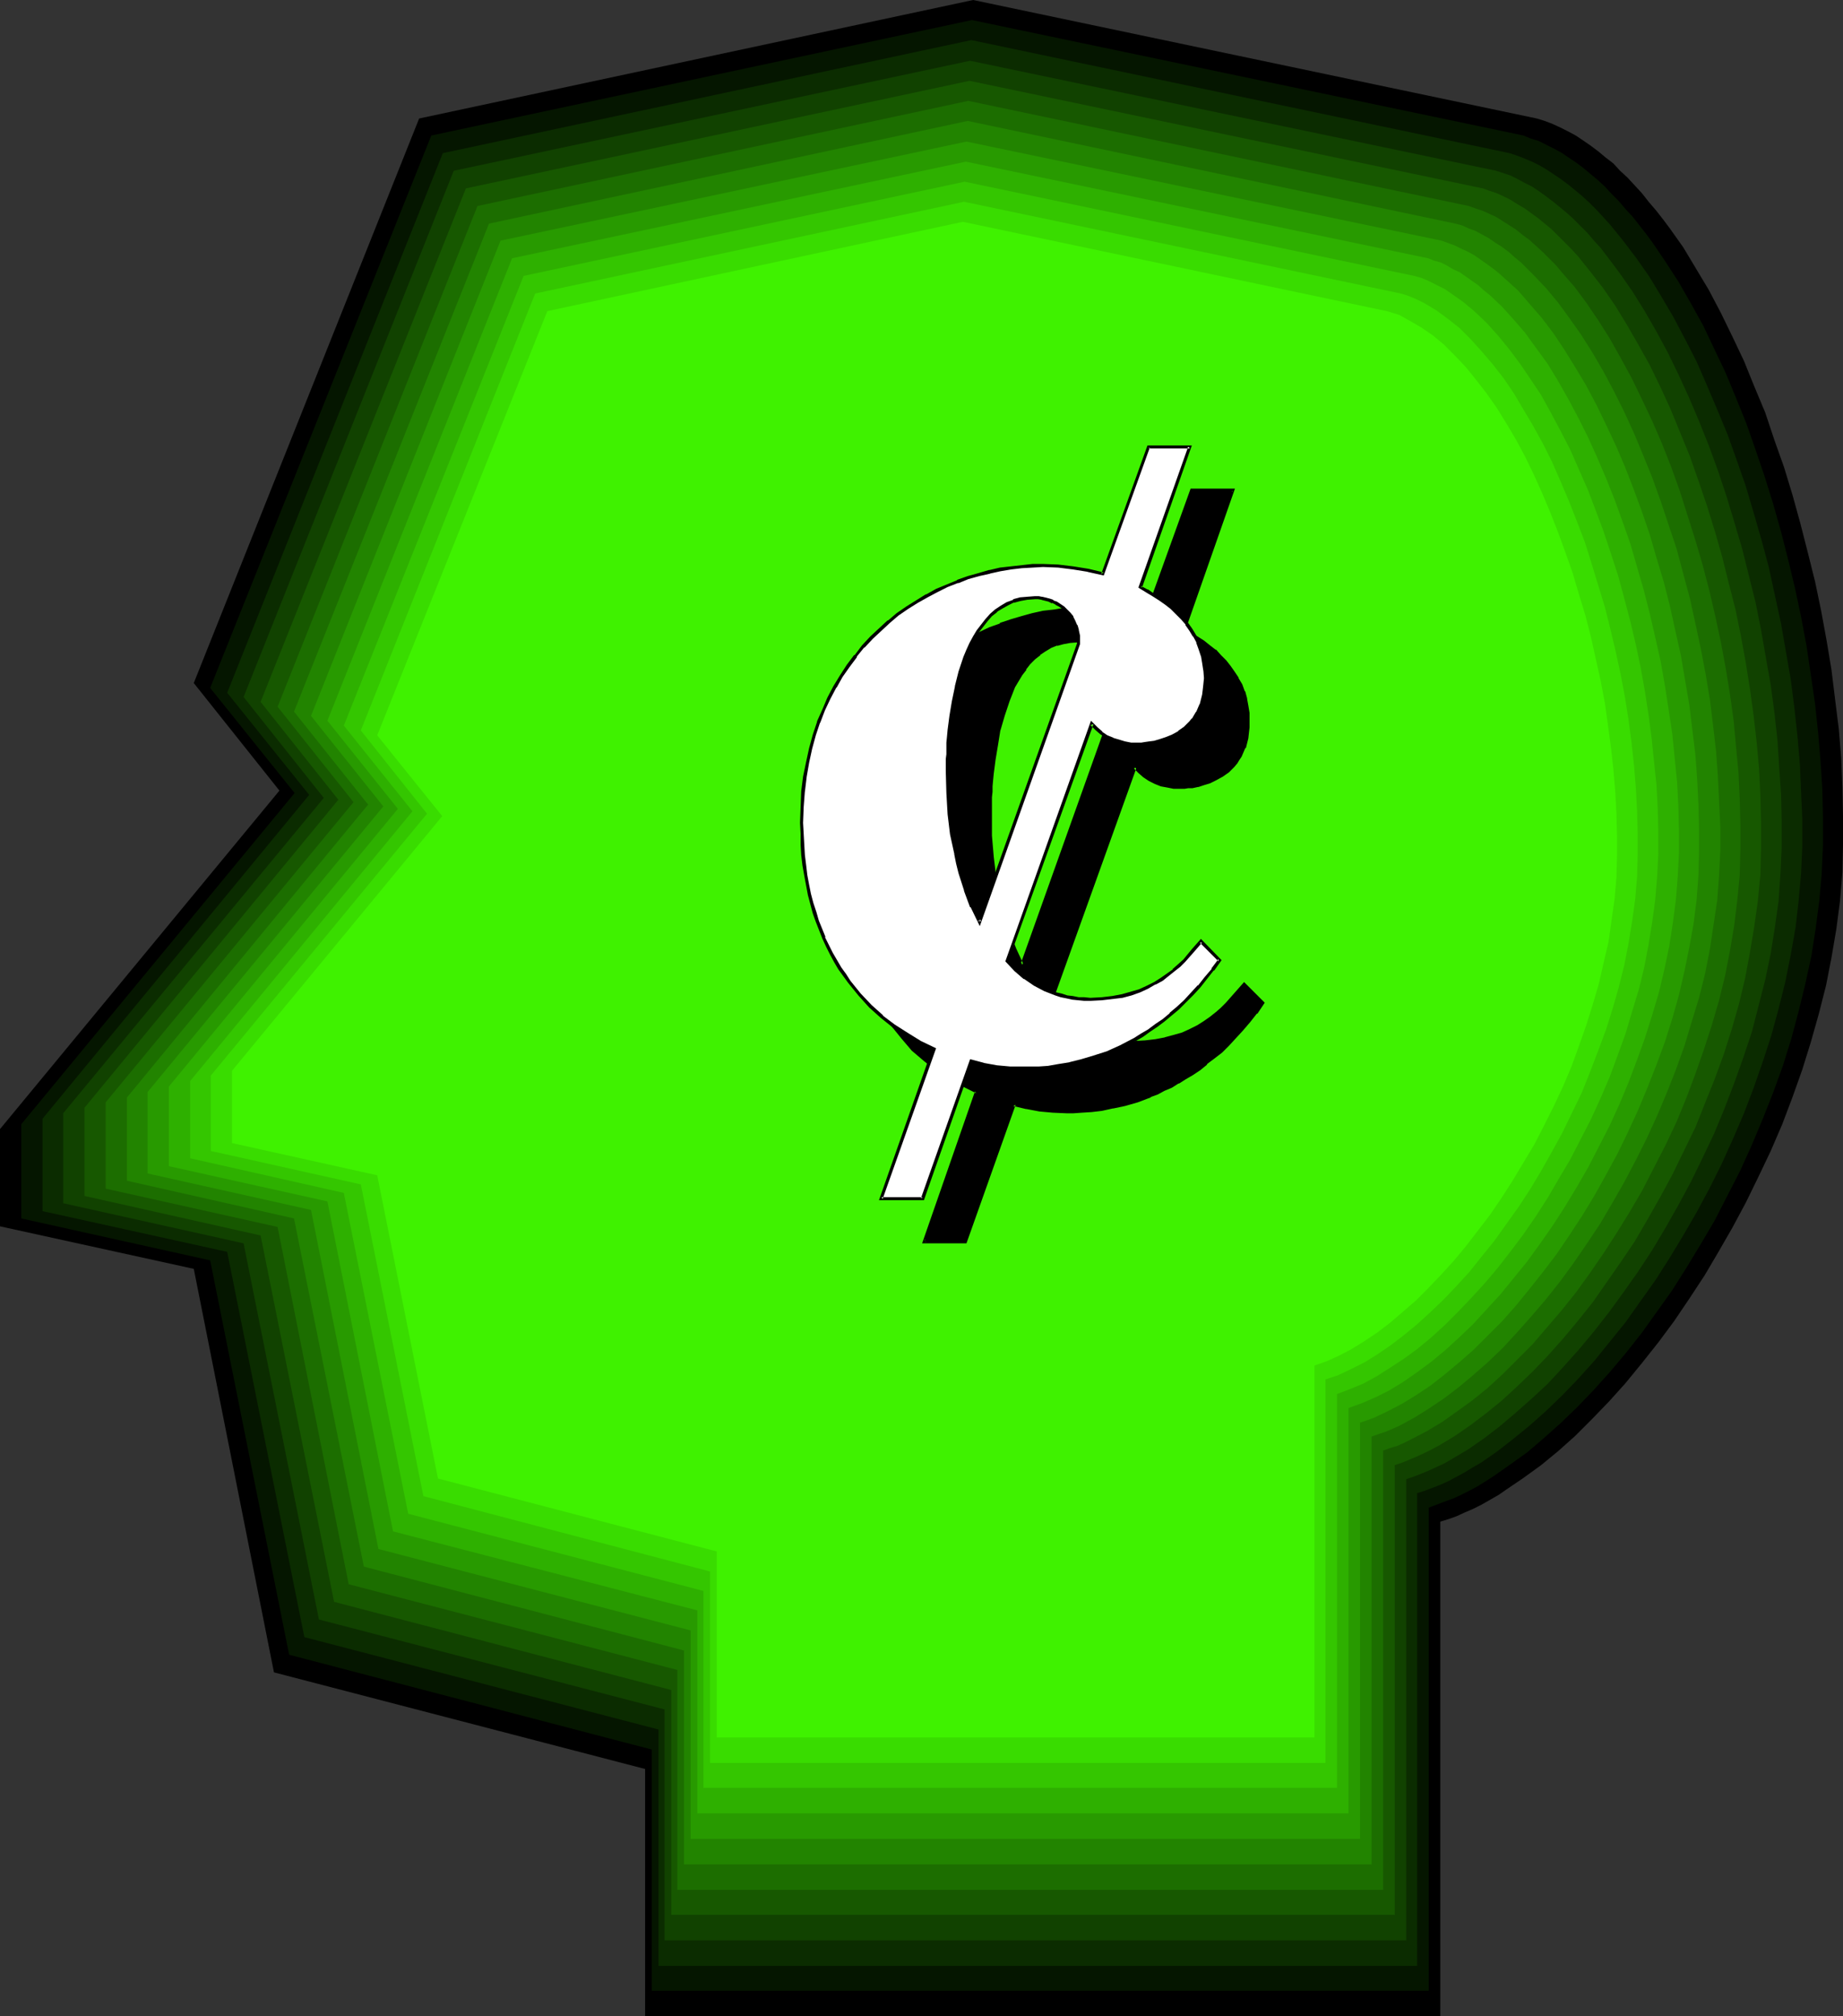
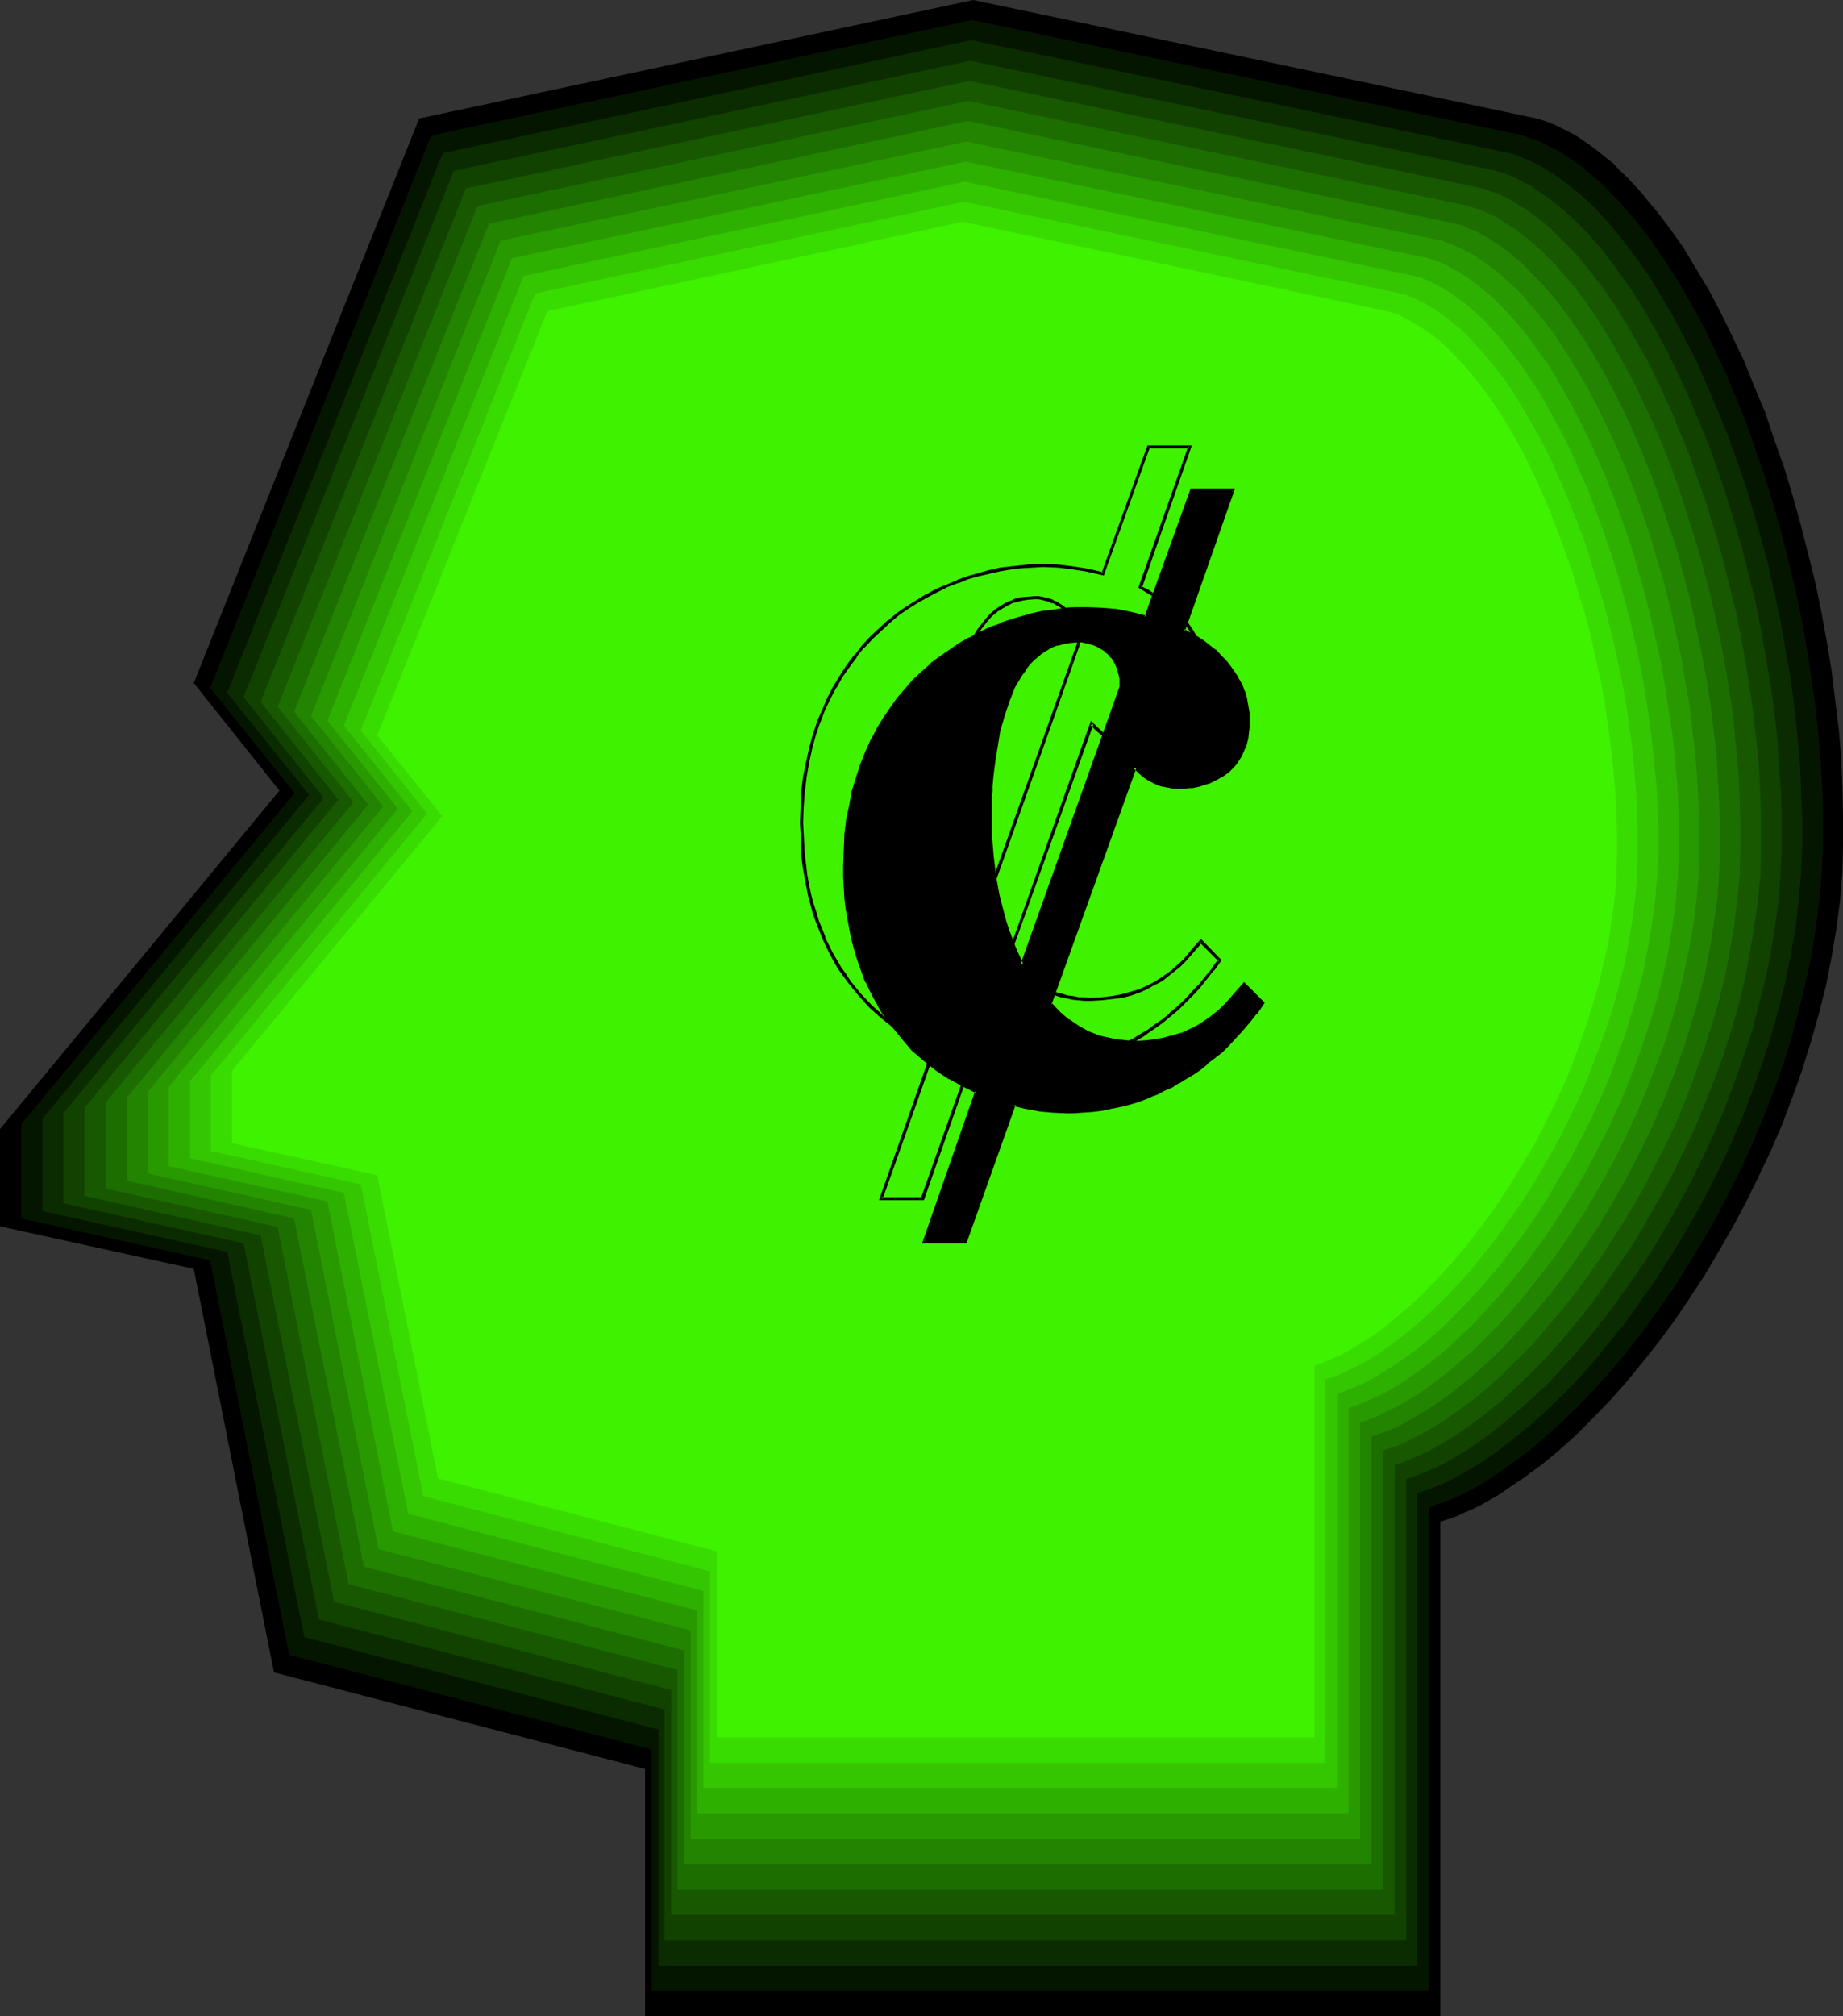
<svg xmlns="http://www.w3.org/2000/svg" xmlns:ns1="http://sodipodi.sourceforge.net/DTD/sodipodi-0.dtd" xmlns:ns2="http://www.inkscape.org/namespaces/inkscape" version="1.0" width="129.724mm" height="141.837mm" id="svg18" ns1:docname="Head - Cents.wmf">
  <rect width="100%" height="100%" fill="#333333" stroke="none" />
  <ns1:namedview id="namedview18" pagecolor="#ffffff" bordercolor="#000000" borderopacity="0.25" ns2:showpageshadow="2" ns2:pageopacity="0.0" ns2:pagecheckerboard="0" ns2:deskcolor="#d1d1d1" ns2:document-units="mm" />
  <defs id="defs1">
    <pattern id="WMFhbasepattern" patternUnits="userSpaceOnUse" width="6" height="6" x="0" y="0" />
  </defs>
  <path style="fill:#000000;fill-opacity:1;fill-rule:evenodd;stroke:none" d="M 383.153,404.561 V 536.076 H 171.619 V 470.319 L 72.882,444.63 51.55,337.35 0,326.04 V 300.19 L 74.336,210.197 51.55,181.6 111.504,31.505 258.883,0 l 149.965,31.505 2.101,0.646 2.101,0.808 2.101,0.969 1.939,0.969 2.101,1.131 1.939,1.293 2.101,1.454 1.939,1.454 1.939,1.616 2.101,1.616 1.778,1.939 1.939,1.777 1.939,2.1 1.939,2.1 1.778,2.262 1.939,2.262 1.778,2.262 1.939,2.585 3.555,5.009 3.394,5.655 3.394,5.655 3.232,6.14 3.07,6.301 3.07,6.463 2.747,6.786 2.909,6.947 2.424,7.27 2.586,7.27 2.262,7.432 2.101,7.594 1.939,7.594 1.939,7.755 1.616,7.755 1.454,7.917 1.293,7.755 0.97,7.917 0.97,7.755 0.646,7.755 0.323,7.755 0.162,7.755 v 7.594 l -0.162,7.432 -0.646,7.594 -0.97,7.432 -1.293,7.594 -1.454,7.432 -1.939,7.594 -2.101,7.432 -2.262,7.27 -2.586,7.27 -2.747,7.27 -3.07,7.109 -3.232,6.786 -3.394,6.947 -3.555,6.624 -3.717,6.463 -3.717,6.301 -4.04,6.14 -4.04,5.978 -4.202,5.655 -4.363,5.493 -4.363,5.332 -4.363,4.847 -4.525,4.685 -4.525,4.524 -4.525,4.039 -4.525,3.716 -4.686,3.393 -4.525,3.07 -2.101,1.454 -2.262,1.293 -2.262,1.293 -2.262,1.131 -2.262,0.969 -2.101,0.969 -2.262,0.808 z" id="path1" />
  <path style="fill:#051600;fill-opacity:1;fill-rule:evenodd;stroke:none" d="M 380.083,400.845 V 529.29 H 173.397 V 465.149 L 76.922,439.944 55.914,335.088 5.656,323.94 V 298.897 L 78.376,210.844 55.914,182.893 114.736,36.029 258.56,5.332 405.292,36.029 l 1.939,0.808 2.101,0.646 1.939,0.969 1.939,0.969 2.101,1.131 1.939,1.293 1.939,1.293 1.939,1.454 1.939,1.616 1.939,1.616 1.939,1.777 1.778,1.939 1.939,1.939 1.778,2.1 1.939,2.1 1.778,2.262 1.778,2.262 1.778,2.423 3.394,5.009 3.555,5.493 3.232,5.655 3.232,5.816 2.909,6.14 3.07,6.463 2.747,6.624 2.747,6.786 2.424,6.947 2.424,7.109 2.262,7.27 2.101,7.432 1.939,7.594 1.778,7.432 1.616,7.594 1.454,7.755 1.131,7.594 1.131,7.755 0.808,7.594 0.646,7.594 0.485,7.594 0.162,7.432 v 7.432 l -0.323,7.432 -0.646,7.27 -0.97,7.432 -1.131,7.27 -1.616,7.432 -1.778,7.27 -1.939,7.27 -2.262,7.27 -2.586,7.109 -2.747,6.947 -2.909,6.947 -3.07,6.786 -3.394,6.624 -3.394,6.624 -3.717,6.301 -3.717,6.14 -3.878,6.14 -4.04,5.655 -4.04,5.655 -4.202,5.332 -4.363,5.17 -4.363,4.847 -4.363,4.524 -4.363,4.201 -4.525,4.039 -4.363,3.716 -4.525,3.231 -4.363,3.07 -2.262,1.454 -2.101,1.293 -2.101,1.131 -2.262,1.131 -2.101,0.969 -2.262,0.808 -2.101,0.808 z" id="path2" />
  <path style="fill:#0b2c00;fill-opacity:1;fill-rule:evenodd;stroke:none" d="M 377.012,396.968 V 522.666 H 175.174 V 459.817 L 80.962,435.259 60.438,332.826 11.312,322.001 v -24.558 l 70.942,-86.115 -21.816,-27.143 57.368,-143.471 140.592,-30.051 143.177,30.051 1.939,0.646 2.101,0.808 1.939,0.808 1.939,0.969 1.939,1.131 1.939,1.293 1.939,1.293 1.939,1.454 1.778,1.454 1.939,1.616 1.939,1.777 1.778,1.777 1.778,1.939 1.778,1.939 3.555,4.362 3.555,4.685 3.394,4.847 3.232,5.332 3.232,5.493 3.07,5.816 3.07,5.978 2.747,6.301 2.747,6.463 2.747,6.624 2.424,6.786 2.424,6.947 2.101,7.109 2.101,7.27 1.939,7.27 1.616,7.432 1.616,7.432 1.293,7.432 1.293,7.432 0.97,7.594 0.808,7.432 0.646,7.432 0.323,7.432 0.323,7.27 v 7.27 l -0.323,7.109 -0.646,7.27 -0.808,7.109 -1.293,7.27 -1.454,7.27 -1.778,7.109 -1.939,7.109 -2.262,6.947 -2.424,6.947 -2.586,6.786 -2.909,6.786 -3.07,6.786 -3.232,6.463 -3.394,6.301 -3.555,6.14 -3.717,6.14 -3.717,5.816 -4.04,5.655 -3.878,5.493 -4.202,5.17 -4.04,5.009 -4.363,4.847 -4.202,4.362 -4.363,4.201 -4.363,3.878 -4.363,3.554 -4.363,3.393 -4.202,2.908 -2.262,1.293 -2.101,1.293 -2.101,1.131 -2.101,1.131 -2.101,0.969 -2.101,0.808 -2.101,0.808 z" id="path3" />
  <path style="fill:#114200;fill-opacity:1;fill-rule:evenodd;stroke:none" d="M 374.104,393.252 V 515.88 H 176.79 V 454.485 L 84.84,430.573 64.802,330.564 16.806,319.901 V 295.989 L 86.133,212.136 64.802,185.316 120.715,45.4 l 137.36,-29.243 139.945,29.243 1.939,0.646 1.939,0.646 1.939,0.969 1.778,0.969 1.939,0.969 1.939,1.293 1.778,1.293 1.939,1.454 1.778,1.454 1.939,1.616 1.778,1.616 1.778,1.777 1.778,1.777 1.778,2.1 1.778,1.939 1.616,2.1 3.394,4.524 3.394,4.847 3.232,5.17 3.07,5.332 3.07,5.655 2.909,5.978 2.747,5.978 2.747,6.463 2.586,6.463 2.424,6.624 2.262,6.786 2.101,6.947 2.101,7.109 1.778,7.109 1.778,7.109 1.454,7.27 1.293,7.432 1.293,7.27 0.97,7.27 0.808,7.27 0.485,7.432 0.485,7.109 0.162,7.109 v 7.109 l -0.323,6.947 -0.485,7.109 -0.97,6.947 -1.131,7.109 -1.454,6.947 -1.778,6.947 -1.778,6.947 -2.262,6.786 -2.424,6.786 -2.586,6.786 -2.747,6.624 -3.07,6.463 -3.07,6.301 -3.394,6.301 -3.394,5.978 -3.555,5.978 -3.717,5.655 -3.878,5.493 -3.878,5.332 -4.04,5.17 -4.04,4.847 -4.202,4.685 -4.04,4.362 -4.363,4.039 -4.202,3.716 -4.202,3.554 -4.202,3.231 -4.202,2.908 -4.363,2.585 -1.939,1.131 -2.101,0.969 -2.101,0.969 -1.939,0.808 -2.101,0.808 z" id="path4" />
  <path style="fill:#175800;fill-opacity:1;fill-rule:evenodd;stroke:none" d="M 371.033,389.536 V 509.095 H 178.568 V 449.315 L 88.88,425.888 69.326,328.464 22.462,317.962 V 294.535 L 90.011,212.621 69.326,186.609 123.947,50.085 257.913,21.488 l 136.552,28.597 1.778,0.646 1.939,0.646 1.778,0.808 1.939,0.969 1.778,1.131 1.939,1.131 1.778,1.293 1.778,1.293 1.778,1.454 1.778,1.454 1.778,1.777 1.778,1.777 1.778,1.777 1.778,1.939 3.232,4.039 3.394,4.362 3.232,4.685 3.07,5.009 3.07,5.332 3.07,5.493 2.747,5.655 2.747,5.978 2.586,6.301 2.586,6.301 2.262,6.463 2.262,6.624 2.101,6.786 1.939,6.786 1.778,7.109 1.778,6.947 1.454,7.109 1.293,7.109 1.131,7.109 0.97,7.109 0.808,7.109 0.646,7.109 0.323,7.109 0.162,6.947 v 6.947 l -0.162,6.786 -0.646,6.786 -0.97,6.947 -1.131,6.786 -1.293,6.947 -1.616,6.786 -1.939,6.786 -2.101,6.624 -2.424,6.624 -2.586,6.463 -2.586,6.463 -3.07,6.301 -3.07,6.301 -3.232,5.978 -3.394,5.978 -3.394,5.816 -3.717,5.493 -3.717,5.332 -3.717,5.332 -3.878,4.847 -4.04,4.847 -4.04,4.524 -4.04,4.201 -4.202,4.039 -4.04,3.716 -4.202,3.393 -4.04,3.07 -4.202,2.908 -4.04,2.423 -2.101,1.131 -1.939,0.969 -2.101,0.969 -1.939,0.808 -1.939,0.808 z" id="path5" />
  <path style="fill:#1c6e00;fill-opacity:1;fill-rule:evenodd;stroke:none" d="M 367.963,385.658 V 502.47 H 180.184 v -58.487 L 92.758,421.203 73.851,326.202 28.118,316.023 V 293.081 L 94.051,213.267 73.851,187.901 127.017,54.771 257.59,26.82 l 133.158,27.951 1.778,0.646 1.939,0.646 1.778,0.808 1.778,0.808 1.778,1.131 1.778,1.131 1.778,1.131 1.778,1.454 1.778,1.293 1.778,1.616 1.778,1.616 1.616,1.616 1.778,1.777 1.616,1.939 3.394,3.878 3.232,4.362 3.07,4.524 3.07,4.847 2.909,5.17 2.909,5.332 2.747,5.655 2.747,5.816 2.586,5.978 2.424,6.14 2.262,6.301 2.101,6.624 2.101,6.624 1.939,6.624 1.778,6.786 1.616,6.947 1.454,6.786 1.293,6.947 1.131,6.947 0.97,6.947 0.646,7.109 0.646,6.786 0.323,6.947 0.162,6.786 v 6.624 l -0.162,6.786 -0.646,6.624 -0.808,6.624 -1.131,6.786 -1.293,6.624 -1.616,6.624 -1.939,6.624 -2.101,6.463 -2.262,6.463 -2.424,6.463 -2.586,6.301 -2.909,6.14 -3.07,5.978 -3.07,5.978 -3.394,5.816 -3.394,5.493 -3.555,5.493 -3.555,5.17 -3.717,5.17 -3.878,4.847 -3.878,4.524 -3.878,4.524 -4.04,4.039 -3.878,3.878 -4.04,3.716 -4.202,3.393 -4.04,2.908 -3.878,2.747 -4.04,2.423 -4.04,2.1 -1.939,0.969 -1.778,0.808 -2.101,0.646 z" id="path6" />
  <path style="fill:#228400;fill-opacity:1;fill-rule:evenodd;stroke:none" d="m 364.892,381.942 v 113.742 h -182.931 V 438.813 L 96.798,416.517 78.214,323.94 33.774,313.923 V 291.788 L 97.929,213.913 78.214,189.194 130.088,59.456 257.429,32.152 l 129.765,27.305 1.778,0.485 1.778,0.808 1.778,0.646 1.778,0.969 1.778,0.969 1.616,1.131 1.778,1.131 1.778,1.293 1.616,1.454 1.778,1.454 1.616,1.616 1.616,1.616 3.394,3.554 3.232,3.878 3.07,4.201 3.07,4.362 3.07,4.847 2.909,5.009 2.747,5.17 2.747,5.493 2.586,5.655 2.424,5.816 2.424,5.978 2.262,6.301 2.101,6.301 2.101,6.301 1.778,6.624 1.778,6.624 1.454,6.624 1.454,6.786 1.293,6.786 1.131,6.786 0.808,6.624 0.808,6.947 0.485,6.624 0.323,6.786 0.323,6.624 v 6.463 l -0.323,6.463 -0.485,6.624 -0.97,6.463 -0.97,6.463 -1.293,6.624 -1.616,6.463 -1.939,6.301 -1.939,6.463 -2.262,6.301 -2.424,6.14 -2.586,6.14 -2.747,5.978 -2.909,5.816 -3.07,5.816 -3.232,5.655 -3.232,5.493 -3.555,5.332 -3.555,5.17 -3.555,4.847 -3.717,4.685 -3.878,4.524 -3.878,4.362 -3.717,4.039 -3.878,3.716 -4.04,3.554 -3.878,3.231 -4.04,3.07 -3.878,2.585 -3.878,2.423 -3.878,2.1 -1.778,0.808 -1.939,0.808 -1.939,0.646 z" id="path7" />
  <path style="fill:#289a00;fill-opacity:1;fill-rule:evenodd;stroke:none" d="m 361.822,378.226 v 110.673 h -178.083 V 433.482 L 100.677,411.832 82.739,321.678 39.269,311.984 V 290.334 L 101.969,214.398 82.739,190.325 133.158,63.98 257.105,37.645 l 126.371,26.335 1.778,0.646 1.778,0.646 1.616,0.808 1.778,0.808 1.778,0.969 1.616,1.131 1.616,1.131 1.778,1.293 1.616,1.293 1.616,1.454 3.394,3.07 3.07,3.554 3.232,3.716 3.07,4.039 2.909,4.362 2.909,4.685 2.909,4.847 2.747,5.17 2.586,5.332 2.586,5.493 2.424,5.655 2.262,5.816 2.262,6.14 2.101,6.139 1.778,6.14 1.939,6.463 1.616,6.301 1.454,6.624 1.454,6.463 1.131,6.624 1.131,6.624 0.808,6.624 0.808,6.624 0.485,6.624 0.323,6.463 0.162,6.463 v 6.301 l -0.162,6.301 -0.485,6.463 -0.808,6.301 -1.131,6.301 -1.293,6.301 -1.454,6.301 -1.778,6.301 -1.939,6.14 -2.262,6.139 -2.424,6.14 -2.424,5.816 -2.747,5.978 -2.747,5.655 -3.07,5.655 -3.07,5.493 -3.232,5.332 -3.394,5.17 -3.394,5.009 -3.555,4.685 -3.717,4.685 -3.555,4.362 -3.717,4.201 -3.878,3.878 -3.717,3.716 -3.878,3.393 -3.878,3.231 -3.717,2.908 -3.878,2.585 -3.717,2.262 -3.717,1.939 -3.717,1.777 -1.778,0.646 z" id="path8" />
-   <path style="fill:#2eb000;fill-opacity:1;fill-rule:evenodd;stroke:none" d="M 358.752,374.348 V 482.113 h -173.235 V 428.15 L 104.555,407.146 87.102,319.416 44.925,310.045 V 288.88 L 105.848,215.044 87.102,191.617 136.229,68.666 256.944,42.977 l 122.977,25.689 1.616,0.646 1.778,0.485 1.616,0.808 1.616,0.969 1.778,0.808 1.616,1.131 1.616,1.131 1.616,1.131 1.616,1.454 1.616,1.293 3.232,3.07 3.07,3.393 3.07,3.554 2.909,4.039 3.07,4.201 2.747,4.524 2.747,4.847 2.586,4.847 2.586,5.17 2.424,5.332 2.424,5.655 2.262,5.655 2.101,5.816 2.101,5.978 1.778,6.14 1.778,6.14 1.616,6.301 1.454,6.301 1.454,6.463 1.131,6.463 0.97,6.301 0.97,6.463 0.646,6.463 0.646,6.463 0.323,6.301 0.162,6.301 v 6.14 l -0.323,6.14 -0.485,6.14 -0.808,6.14 -0.97,6.301 -1.293,6.14 -1.454,6.14 -1.778,5.978 -1.939,6.14 -2.101,5.816 -2.262,5.978 -2.424,5.816 -2.586,5.655 -2.909,5.655 -2.747,5.332 -3.07,5.332 -3.232,5.332 -3.232,5.009 -3.394,4.847 -3.394,4.685 -3.555,4.362 -3.555,4.362 -3.717,4.039 -3.555,3.878 -3.717,3.554 -3.717,3.393 -3.717,3.07 -3.717,2.747 -3.717,2.585 -3.717,2.262 -3.555,1.777 -3.717,1.616 z" id="path9" />
+   <path style="fill:#2eb000;fill-opacity:1;fill-rule:evenodd;stroke:none" d="M 358.752,374.348 V 482.113 h -173.235 V 428.15 L 104.555,407.146 87.102,319.416 44.925,310.045 V 288.88 L 105.848,215.044 87.102,191.617 136.229,68.666 256.944,42.977 l 122.977,25.689 1.616,0.646 1.778,0.485 1.616,0.808 1.616,0.969 1.778,0.808 1.616,1.131 1.616,1.131 1.616,1.131 1.616,1.454 1.616,1.293 3.232,3.07 3.07,3.393 3.07,3.554 2.909,4.039 3.07,4.201 2.747,4.524 2.747,4.847 2.586,4.847 2.586,5.17 2.424,5.332 2.424,5.655 2.262,5.655 2.101,5.816 2.101,5.978 1.778,6.14 1.778,6.14 1.616,6.301 1.454,6.301 1.454,6.463 1.131,6.463 0.97,6.301 0.97,6.463 0.646,6.463 0.646,6.463 0.323,6.301 0.162,6.301 v 6.14 l -0.323,6.14 -0.485,6.14 -0.808,6.14 -0.97,6.301 -1.293,6.14 -1.454,6.14 -1.778,5.978 -1.939,6.14 -2.101,5.816 -2.262,5.978 -2.424,5.816 -2.586,5.655 -2.909,5.655 -2.747,5.332 -3.07,5.332 -3.232,5.332 -3.232,5.009 -3.394,4.847 -3.394,4.685 -3.555,4.362 -3.555,4.362 -3.717,4.039 -3.555,3.878 -3.717,3.554 -3.717,3.393 -3.717,3.07 -3.717,2.747 -3.717,2.585 -3.717,2.262 -3.555,1.777 -3.717,1.616 " id="path9" />
  <path style="fill:#34c600;fill-opacity:1;fill-rule:evenodd;stroke:none" d="M 355.681,370.632 V 475.327 H 187.133 V 422.98 L 108.595,402.461 91.465,317.154 50.581,307.945 V 287.426 L 109.726,215.691 91.465,192.91 139.299,73.351 256.621,48.308 l 119.584,25.043 1.778,0.485 1.616,0.646 1.616,0.808 1.616,0.808 1.616,0.808 1.616,1.131 1.616,1.131 1.616,1.131 3.07,2.585 3.07,2.908 3.07,3.393 2.909,3.554 2.909,3.878 2.747,4.039 2.909,4.362 2.586,4.685 2.586,4.847 2.586,5.009 2.262,5.17 2.424,5.493 2.101,5.493 2.101,5.655 1.939,5.816 1.939,5.978 1.616,5.978 1.616,6.14 1.454,6.139 1.293,6.14 1.131,6.301 0.97,6.301 0.808,6.14 0.646,6.301 0.646,6.14 0.323,6.139 0.162,6.14 v 5.978 l -0.323,6.139 -0.485,5.978 -0.808,5.978 -0.97,5.978 -1.131,5.978 -1.454,5.978 -1.778,5.816 -1.778,5.978 -2.101,5.816 -2.101,5.655 -2.424,5.655 -2.586,5.655 -2.747,5.332 -2.747,5.332 -3.07,5.17 -2.909,5.009 -3.232,5.009 -3.232,4.685 -3.394,4.524 -3.394,4.362 -3.555,4.201 -3.555,3.878 -3.555,3.716 -3.555,3.554 -3.555,3.231 -3.717,3.07 -3.555,2.585 -3.717,2.423 -3.555,2.262 -3.555,1.939 -3.555,1.454 z" id="path10" />
  <path style="fill:#39dc00;fill-opacity:1;fill-rule:evenodd;stroke:none" d="M 352.611,366.755 V 468.703 H 188.91 V 417.81 L 112.635,397.776 95.99,314.892 56.075,306.006 V 285.972 L 113.605,216.337 95.99,194.202 142.369,78.036 256.459,53.64 l 116.19,24.396 1.616,0.485 1.616,0.646 1.454,0.646 1.616,0.808 1.616,0.969 1.616,0.969 3.07,2.262 3.07,2.423 2.909,2.908 2.909,3.231 2.909,3.393 2.909,3.716 2.747,4.039 2.586,4.362 2.586,4.362 2.586,4.685 2.424,4.847 2.262,5.17 2.262,5.332 2.101,5.332 2.101,5.493 1.778,5.655 1.778,5.816 1.778,5.816 1.454,5.816 1.454,6.14 1.293,5.978 1.131,5.978 0.97,6.14 0.808,6.14 0.646,5.978 0.485,5.978 0.323,6.139 0.162,5.816 v 5.816 l -0.162,5.816 -0.485,5.816 -0.808,5.816 -0.97,5.978 -1.131,5.816 -1.454,5.816 -1.616,5.655 -1.778,5.655 -2.101,5.655 -2.101,5.493 -2.262,5.655 -2.586,5.332 -2.586,5.332 -2.747,5.009 -2.909,5.17 -2.909,4.847 -3.07,4.685 -3.232,4.524 -3.232,4.524 -3.394,4.201 -3.232,4.039 -3.555,3.878 -3.394,3.554 -3.555,3.393 -3.555,3.231 -3.555,2.908 -3.394,2.585 -3.555,2.423 -3.394,2.1 -3.555,1.777 -3.394,1.616 z" id="path11" />
  <path style="fill:#3ff200;fill-opacity:1;fill-rule:evenodd;stroke:none" d="m 349.702,363.039 v 98.878 H 190.688 v -49.439 l -74.174,-19.388 -16.16,-80.621 -38.622,-8.563 v -19.226 l 55.914,-67.696 -17.291,-21.488 45.248,-112.773 110.534,-23.75 112.797,23.75 1.616,0.485 1.616,0.485 1.454,0.808 1.454,0.808 3.07,1.777 3.07,2.1 2.909,2.423 2.909,2.908 2.909,3.07 2.747,3.393 2.747,3.554 2.747,3.878 2.586,4.201 2.586,4.362 2.424,4.524 2.262,4.685 2.262,5.009 2.101,5.009 2.101,5.332 1.939,5.332 1.939,5.493 1.616,5.493 1.778,5.816 1.454,5.655 1.293,5.816 1.293,5.816 1.131,5.978 0.808,5.816 0.808,5.978 0.646,5.816 0.485,5.816 0.323,5.816 0.162,5.816 v 5.655 l -0.162,5.655 -0.485,5.655 -0.808,5.655 -0.808,5.816 -1.293,5.493 -1.293,5.655 -1.616,5.493 -1.778,5.655 -1.939,5.493 -1.939,5.332 -2.262,5.332 -2.424,5.17 -2.586,5.17 -2.586,5.009 -2.909,4.847 -2.909,4.847 -2.909,4.524 -3.07,4.524 -3.232,4.201 -3.232,4.201 -3.232,3.878 -3.394,3.716 -3.394,3.554 -3.232,3.231 -3.555,3.07 -3.394,2.908 -3.394,2.585 -3.394,2.262 -3.394,2.1 -3.394,1.777 -3.232,1.454 z" id="path12" />
  <path style="fill:#000000;fill-opacity:1;fill-rule:evenodd;stroke:none" d="m 298.313,182.731 v -0.808 l -0.162,-1.454 -0.162,-1.454 -0.323,-1.293 -0.485,-1.131 -0.646,-0.969 -0.646,-0.969 -0.808,-0.808 -0.808,-0.808 -0.808,-0.646 -0.97,-0.646 -0.97,-0.323 -0.97,-0.485 -1.939,-0.485 h -0.97 l -0.808,-0.162 -2.101,0.162 -1.778,0.323 -1.778,0.485 -1.778,0.646 -1.454,0.969 -1.454,0.969 -1.454,1.131 -1.131,1.293 -1.293,1.454 -0.97,1.616 -0.97,1.616 -0.97,1.616 -1.616,3.716 -1.293,3.878 -0.97,3.878 -0.808,3.878 -0.646,4.039 -0.485,3.554 v 1.777 l -0.162,1.616 -0.162,1.616 v 1.454 l -0.162,1.293 v 1.293 1.939 l 0.162,5.816 0.323,5.493 0.808,5.493 0.97,5.17 1.131,4.847 0.646,2.423 0.808,2.423 0.808,2.1 0.97,2.1 0.97,2.1 0.97,2.1 z m 16.483,-15.187 1.778,0.969 1.778,1.131 1.616,1.131 1.616,1.131 1.616,1.131 1.454,1.454 1.293,1.293 1.131,1.616 1.131,1.454 0.97,1.616 0.808,1.777 0.808,1.777 0.485,1.777 0.485,1.939 0.162,1.939 0.162,2.1 -0.162,1.616 v 1.454 l -0.323,1.293 -0.323,1.454 -0.323,1.131 -0.485,1.131 -0.485,1.131 -0.646,0.969 -0.646,0.808 -0.646,0.808 -1.454,1.454 -1.454,1.131 -1.778,0.969 -1.616,0.646 -1.616,0.646 -1.454,0.323 -1.454,0.323 -1.131,0.162 h -0.97 -0.808 -0.323 -1.616 l -1.778,-0.162 -1.616,-0.485 -1.616,-0.485 -1.454,-0.808 -1.616,-0.969 -1.293,-1.131 -1.131,-1.293 -22.462,63.011 2.262,2.423 2.424,2.1 2.747,1.616 2.586,1.454 2.909,1.131 1.454,0.485 1.454,0.323 1.616,0.323 1.454,0.162 1.616,0.162 h 1.616 3.07 l 2.747,-0.323 2.586,-0.485 2.424,-0.646 2.262,-0.808 2.101,-0.808 1.939,-1.131 1.778,-1.131 1.616,-1.131 1.616,-1.131 1.454,-1.293 1.293,-1.293 2.424,-2.747 2.101,-2.423 5.01,5.009 -1.939,2.423 -1.778,2.262 -1.778,2.262 -1.939,2.1 -1.939,1.939 -1.778,1.777 -1.939,1.616 -1.939,1.454 -1.939,1.616 -1.939,1.131 -1.778,1.293 -1.939,1.131 -1.939,0.969 -1.778,0.969 -1.778,0.808 -1.778,0.808 -3.555,1.293 -3.232,0.969 -3.232,0.646 -3.07,0.646 -2.586,0.323 -2.586,0.162 -2.262,0.162 h -1.778 l -3.717,-0.162 -3.555,-0.323 -3.394,-0.485 -3.394,-0.969 -12.928,36.514 h -10.827 l 13.898,-39.745 -3.555,-1.777 -3.555,-1.939 -3.394,-2.262 -3.232,-2.585 -3.232,-2.747 -2.747,-3.231 -2.747,-3.231 -2.424,-3.716 -1.293,-1.939 -0.97,-1.939 -1.131,-1.939 -0.97,-2.262 -1.616,-4.362 -0.808,-2.262 -0.808,-2.423 -0.485,-2.423 -0.646,-2.585 -0.323,-2.585 -0.485,-2.585 -0.323,-2.747 -0.162,-2.908 -0.162,-2.747 v -2.908 -4.201 l 0.323,-4.201 0.485,-3.878 0.646,-3.878 0.808,-3.716 0.97,-3.554 1.131,-3.393 1.293,-3.231 1.454,-3.231 1.616,-2.908 1.778,-2.908 1.778,-2.747 1.939,-2.585 2.101,-2.423 2.101,-2.423 2.262,-2.1 2.424,-2.1 2.424,-1.939 2.424,-1.777 2.586,-1.616 2.747,-1.616 2.586,-1.293 2.747,-1.293 2.747,-1.131 2.909,-0.969 2.747,-0.969 2.909,-0.646 2.747,-0.646 2.909,-0.485 2.909,-0.323 2.909,-0.162 h 2.747 3.878 l 4.202,0.485 3.878,0.808 3.878,0.808 12.282,-33.767 h 10.827 z" id="path13" />
  <path style="fill:#000000;fill-opacity:1;fill-rule:evenodd;stroke:none" d="m 298.798,182.731 v -0.808 l -0.162,-1.454 v -0.162 l -0.162,-1.454 v 0 l -0.485,-1.293 v 0 l -0.485,-1.131 -0.485,-1.131 v 0 l -0.808,-0.969 v 0 l -0.808,-0.808 -0.808,-0.808 v 0 l -0.97,-0.646 -0.97,-0.646 v 0 l -0.97,-0.485 v 0 l -1.131,-0.323 -1.778,-0.485 h -0.162 l -0.808,-0.162 h -0.162 -0.808 -2.101 v 0 l -1.939,0.323 v 0 l -1.778,0.485 v 0.162 l -1.778,0.646 v 0 l -1.616,0.969 -1.454,0.969 v 0 l -1.293,1.131 -1.293,1.293 v 0.162 l -1.293,1.454 v 0 l -0.97,1.454 -0.97,1.616 v 0 l -0.97,1.777 -1.616,3.716 v 0 l -1.293,3.878 -1.131,3.878 v 0.162 l -0.808,3.878 -0.646,3.878 -0.323,3.716 -0.162,1.777 -0.162,1.616 v 0 1.616 l -0.162,1.454 v 1.293 l -0.162,1.293 v 1.939 l 0.162,5.816 v 0 l 0.485,5.655 0.646,5.332 0.97,5.17 v 0.162 l 1.131,4.847 0.808,2.423 0.646,2.262 v 0.162 l 0.97,2.1 v 0 l 0.808,2.262 0.97,1.939 1.454,3.07 26.826,-74.967 -0.97,-0.162 -26.341,73.836 h 0.808 l -0.97,-2.1 -0.97,-2.1 -0.808,-2.1 v 0 l -0.808,-2.262 v 0.162 l -0.808,-2.423 -0.646,-2.262 -1.293,-5.009 v 0.162 l -0.97,-5.332 -0.646,-5.332 -0.485,-5.655 v 0.162 -5.816 -1.939 -1.293 -1.293 l 0.162,-1.454 v -1.616 0.162 l 0.162,-1.777 0.162,-1.616 0.485,-3.716 0.646,-3.878 0.646,-4.039 v 0.162 l 1.131,-3.878 1.293,-3.878 v 0 l 1.454,-3.716 0.97,-1.616 v 0 l 0.97,-1.616 1.131,-1.454 h -0.162 l 1.131,-1.454 v 0 l 1.293,-1.293 1.454,-1.131 h -0.162 l 1.454,-0.969 1.616,-0.969 v 0 l 1.616,-0.646 -0.162,0.162 1.778,-0.485 v 0 l 1.778,-0.323 v 0 l 2.101,-0.162 h 0.808 v 0 l 0.97,0.162 h -0.162 l 1.939,0.485 0.97,0.323 v 0 l 0.97,0.485 h -0.162 l 0.97,0.485 0.97,0.646 h -0.162 l 0.808,0.646 0.808,0.969 v -0.162 l 0.646,0.969 v 0 l 0.485,0.969 0.485,1.131 v 0 l 0.323,1.293 v -0.162 l 0.323,1.454 v 0 1.454 0.808 -0.162 z" id="path14" />
  <path style="fill:#000000;fill-opacity:1;fill-rule:evenodd;stroke:none" d="m 314.312,167.706 2.101,1.293 v 0 l 1.616,0.969 1.778,1.131 1.616,1.131 v 0 l 1.454,1.131 v 0 l 1.454,1.454 1.293,1.293 v 0 l 1.131,1.454 v 0 l 1.131,1.616 0.97,1.454 v 0 l 0.808,1.777 0.808,1.777 -0.162,-0.162 0.646,1.939 v -0.162 l 0.323,1.939 0.323,1.939 v 0 2.1 1.616 -0.162 l -0.162,1.616 -0.162,1.293 v 0 l -0.323,1.293 -0.485,1.293 0.162,-0.162 -0.485,1.131 -0.485,0.969 v 0 l -0.646,0.969 -0.646,0.808 -0.646,0.969 v -0.162 l -1.454,1.454 h 0.162 l -1.616,1.131 v 0 l -1.616,0.969 -1.616,0.646 v 0 l -1.616,0.485 -1.454,0.323 v 0 l -1.293,0.323 -1.293,0.162 h 0.162 -0.97 -0.162 l -0.646,0.162 v 0 h -0.323 l -1.616,-0.162 v 0 l -1.616,-0.162 v 0 l -1.616,-0.485 -1.616,-0.485 v 0 l -1.454,-0.808 v 0 l -1.454,-0.808 v 0 l -1.293,-1.131 -1.616,-1.777 -22.786,63.98 2.424,2.585 2.424,2.1 h 0.162 l 2.586,1.777 v 0 l 2.747,1.454 v 0 l 2.909,1.131 v 0 l 1.454,0.323 1.616,0.485 v 0 l 1.454,0.323 1.616,0.162 1.616,0.162 v 0 h 1.616 l 3.07,-0.162 v 0 l 2.747,-0.323 2.586,-0.323 h 0.162 l 2.424,-0.808 2.262,-0.646 v 0 l 2.101,-0.969 1.939,-1.131 h 0.162 l 1.778,-0.969 1.616,-1.293 1.616,-1.131 v -0.162 l 1.454,-1.293 1.293,-1.293 2.424,-2.585 2.101,-2.423 h -0.646 l 5.01,5.009 -0.162,-0.646 -1.778,2.423 v 0 l -1.778,2.424 -1.778,2.262 v -0.162 l -3.717,4.039 -1.939,1.777 -1.939,1.616 v 0 l -1.939,1.616 v -0.162 l -1.778,1.454 -1.939,1.293 -1.939,1.293 -1.778,1.131 v 0 l -1.939,0.969 -1.778,0.969 -1.778,0.808 -1.778,0.808 v -0.162 l -3.555,1.293 -3.232,0.969 -3.232,0.808 v 0 l -2.909,0.485 -2.747,0.323 -2.424,0.323 v 0 h -2.262 -1.778 -3.717 0.162 l -3.555,-0.323 -3.555,-0.646 h 0.162 l -3.717,-0.969 -13.09,36.837 0.323,-0.323 h -10.827 l 0.323,0.646 14.059,-40.068 -3.878,-1.939 -3.555,-2.1 v 0 l -3.394,-2.262 -3.232,-2.423 h 0.162 l -3.232,-2.747 -2.909,-3.231 v 0.162 l -2.586,-3.393 v 0 l -2.424,-3.554 -1.131,-1.939 v 0 l -1.131,-1.939 -1.131,-1.939 -0.97,-2.262 h 0.162 l -1.778,-4.362 v 0 l -0.646,-2.262 -0.808,-2.423 -0.646,-2.423 -0.485,-2.585 v 0.162 l -0.485,-2.585 -0.323,-2.747 -0.323,-2.585 v 0 l -0.162,-2.908 -0.162,-2.747 -0.162,-2.908 0.162,-4.201 0.323,-4.201 v 0.162 l 0.485,-4.039 0.646,-3.878 0.808,-3.554 v 0 l 0.97,-3.554 1.131,-3.393 v 0 l 1.293,-3.231 v 0 l 1.454,-3.231 1.616,-2.908 v 0 l 1.616,-2.908 1.939,-2.585 1.778,-2.747 v 0.162 l 2.101,-2.423 2.101,-2.423 2.262,-2.1 2.424,-2.1 h -0.162 l 2.424,-1.939 2.586,-1.777 2.586,-1.616 2.586,-1.454 v 0 l 2.586,-1.454 2.747,-1.293 2.747,-1.131 v 0 l 2.747,-0.969 2.909,-0.808 2.909,-0.646 h -0.162 l 2.909,-0.646 2.747,-0.485 2.909,-0.323 v 0 l 2.909,-0.162 2.747,-0.162 3.878,0.162 v 0 l 4.04,0.485 4.04,0.646 h -0.162 l 4.363,0.969 12.282,-34.09 -0.323,0.323 h 10.827 l -0.323,-0.485 -13.251,37.483 h 0.97 l 13.251,-37.806 h -11.797 l -12.282,34.09 0.485,-0.323 -3.878,-0.969 v 0 l -4.04,-0.808 -4.04,-0.323 h -0.162 l -3.878,-0.162 h -2.747 l -2.909,0.162 v 0 l -2.909,0.485 -2.909,0.323 -2.909,0.646 v 0 l -2.909,0.808 -2.747,0.808 -2.909,0.969 v 0.162 l -2.747,0.969 -2.747,1.293 -2.586,1.454 h -0.162 l -2.586,1.454 -2.586,1.777 -2.586,1.777 -2.424,1.777 v 0.162 l -2.424,2.1 -2.262,2.1 -2.101,2.423 -2.101,2.423 v 0 l -1.939,2.747 -1.778,2.585 -1.778,2.908 v 0.162 l -1.616,2.908 -1.454,3.231 v 0 l -1.293,3.231 v 0 l -1.131,3.554 -1.131,3.554 v 0 l -0.646,3.716 -0.808,3.716 -0.485,4.039 v 0 l -0.162,4.201 -0.162,4.201 v 2.908 l 0.162,2.747 0.162,2.908 v 0 l 0.323,2.747 0.485,2.747 0.485,2.585 v 0 l 0.485,2.585 0.646,2.423 0.646,2.262 0.808,2.423 v 0 l 1.616,4.524 h 0.162 l 0.97,2.1 0.97,1.939 1.131,1.939 v 0.162 l 1.131,1.939 2.586,3.554 v 0 l 2.747,3.393 v 0 l 2.747,3.231 3.232,2.747 v 0 l 3.232,2.585 3.394,2.262 h 0.162 l 3.555,1.939 3.555,1.777 -0.323,-0.485 -14.059,40.392 h 11.797 l 13.09,-36.837 -0.646,0.323 3.394,0.808 h 0.162 l 3.394,0.646 3.555,0.323 v 0 l 3.717,0.162 h 1.778 l 2.262,-0.162 v 0 l 2.586,-0.162 2.747,-0.323 2.909,-0.646 h 0.162 l 3.07,-0.646 3.394,-0.969 3.394,-1.293 0.162,-0.162 1.778,-0.646 1.778,-0.969 1.939,-0.808 1.778,-1.131 h 0.162 l 1.778,-1.131 1.939,-1.131 1.939,-1.293 1.778,-1.454 v -0.162 l 1.939,-1.454 v 0 l 2.101,-1.616 1.778,-1.777 3.717,-4.039 v 0 l 1.939,-2.262 1.778,-2.262 h 0.162 l 1.939,-2.908 -5.494,-5.493 -2.424,2.747 -2.424,2.747 -1.293,1.293 -1.454,1.293 0.162,-0.162 -1.616,1.293 -1.616,1.131 -1.778,1.131 v 0 l -1.939,0.969 -2.101,0.969 v 0 l -2.262,0.646 -2.424,0.646 h 0.162 l -2.586,0.485 -2.747,0.323 v 0 l -3.07,0.162 -1.616,-0.162 v 0 l -1.454,-0.162 -1.616,-0.162 -1.454,-0.323 v 0 l -1.454,-0.323 -1.616,-0.323 h 0.162 l -2.909,-1.131 v 0 l -2.586,-1.454 v 0 l -2.586,-1.777 v 0.162 l -2.424,-2.1 -2.262,-2.423 v 0.485 l 22.624,-63.011 -0.808,0.162 1.293,1.293 1.293,1.131 v 0 l 1.454,0.969 v 0 l 1.616,0.808 v 0 l 1.616,0.646 1.778,0.323 v 0 l 1.616,0.323 h 0.162 1.616 0.323 0.162 0.646 v 0 l 0.97,-0.162 v 0 h 1.131 l 1.454,-0.323 h 0.162 l 1.454,-0.485 1.616,-0.485 v 0 l 1.616,-0.808 1.778,-0.969 v 0 l 1.616,-1.131 v 0 l 1.454,-1.454 v 0 l 0.808,-0.969 0.485,-0.808 0.646,-0.969 v 0 l 0.485,-1.131 0.485,-1.131 h 0.162 l 0.323,-1.293 0.323,-1.293 v 0 l 0.162,-1.454 0.162,-1.454 v 0 -1.616 -2.1 -0.162 l -0.323,-1.939 -0.323,-1.777 v -0.162 l -0.485,-1.777 -0.162,-0.162 -0.646,-1.777 -0.97,-1.616 v -0.162 l -0.97,-1.454 -1.131,-1.616 v 0 l -1.131,-1.454 v 0 l -1.454,-1.454 -1.293,-1.454 h -0.162 l -1.454,-1.131 v 0 l -1.616,-1.293 -1.778,-1.131 -1.616,-0.969 h -0.162 l -1.778,-0.969 0.323,0.485 z" id="path15" />
-   <path style="fill:#ffffff;fill-opacity:1;fill-rule:evenodd;stroke:none" d="m 286.84,171.26 v -0.808 -1.454 l -0.323,-1.454 -0.323,-1.293 -0.485,-1.131 -0.646,-0.969 -0.646,-0.969 -0.646,-0.808 -0.97,-0.808 -0.808,-0.646 -0.97,-0.485 -0.97,-0.485 -0.97,-0.323 -1.939,-0.485 -0.97,-0.162 -0.808,-0.162 -2.101,0.162 -1.778,0.323 -1.778,0.485 -1.778,0.646 -1.454,0.969 -1.454,0.969 -1.293,1.131 -1.293,1.454 -1.131,1.293 -1.131,1.616 -0.97,1.616 -0.97,1.777 -0.808,1.777 -0.646,1.777 -1.293,3.878 -1.131,3.878 -0.808,4.039 -0.485,3.878 -0.485,3.554 -0.162,1.777 -0.162,1.616 v 1.616 l -0.162,1.454 v 1.293 1.293 1.939 5.816 l 0.485,5.493 0.646,5.493 0.97,5.17 0.646,2.585 0.485,2.423 1.454,4.685 1.778,4.362 1.939,4.039 z m 16.483,-15.187 1.778,0.969 1.778,1.131 1.778,1.131 1.454,1.131 1.616,1.131 1.454,1.454 1.293,1.454 1.293,1.454 0.97,1.454 0.97,1.616 0.97,1.777 0.646,1.777 0.646,1.777 0.323,1.939 0.323,1.939 v 2.1 1.616 l -0.162,1.454 -0.162,1.454 -0.323,1.293 -0.485,1.131 -0.485,1.293 -0.485,0.969 -1.131,1.777 -0.646,0.808 -1.454,1.454 -1.616,1.131 -1.778,0.969 -1.616,0.646 -1.616,0.646 -1.454,0.323 -1.454,0.323 -1.131,0.162 h -0.97 l -0.808,0.162 h -0.323 l -1.616,-0.162 -1.616,-0.162 -1.778,-0.485 -1.616,-0.485 -1.454,-0.808 -1.454,-0.969 -1.293,-1.131 -1.293,-1.293 -22.462,63.011 2.262,2.423 2.424,2.1 2.747,1.616 2.586,1.454 2.909,1.131 1.454,0.485 1.454,0.323 1.616,0.323 1.454,0.162 1.616,0.162 h 1.616 3.07 l 2.747,-0.323 2.586,-0.485 2.424,-0.646 2.262,-0.808 2.101,-0.808 1.939,-1.131 1.939,-1.131 1.616,-1.131 1.454,-1.131 1.454,-1.293 1.293,-1.293 2.424,-2.747 2.101,-2.423 5.01,5.009 -1.939,2.423 -1.778,2.262 -1.778,2.262 -1.939,2.1 -1.778,1.939 -1.939,1.777 -1.939,1.616 -1.939,1.616 -1.778,1.454 -1.939,1.293 -1.939,1.293 -1.939,0.969 -3.717,1.939 -1.778,0.808 -1.778,0.808 -3.555,1.293 -3.232,0.969 -3.232,0.808 -3.07,0.485 -2.586,0.323 -2.586,0.162 -2.101,0.162 h -1.939 l -3.717,-0.162 -3.555,-0.323 -3.394,-0.485 -3.232,-0.969 -12.928,36.514 h -10.989 l 14.059,-39.745 -3.717,-1.777 -3.555,-1.939 -3.394,-2.262 -3.232,-2.585 -3.07,-2.747 -2.909,-3.231 -2.747,-3.231 -1.293,-1.777 -1.131,-1.777 -1.131,-2.1 -1.131,-1.939 -1.131,-1.939 -0.97,-2.1 -1.616,-4.524 -0.808,-2.262 -0.808,-2.423 -0.485,-2.423 -0.646,-2.585 -0.323,-2.585 -0.485,-2.585 -0.323,-2.747 -0.162,-2.747 -0.162,-2.908 v -2.908 l 0.162,-4.201 0.162,-4.201 0.485,-3.878 0.646,-3.878 0.808,-3.716 1.131,-3.554 0.97,-3.231 1.454,-3.393 1.454,-3.07 1.454,-3.07 1.778,-2.908 1.778,-2.747 2.101,-2.585 1.939,-2.423 2.262,-2.423 2.262,-2.1 2.262,-2.1 2.424,-1.939 2.586,-1.777 2.424,-1.616 2.747,-1.616 2.586,-1.293 2.747,-1.293 2.909,-1.131 2.747,-0.969 2.747,-0.969 2.909,-0.646 2.909,-0.646 2.747,-0.485 2.909,-0.323 2.909,-0.162 h 2.747 l 4.04,0.162 4.04,0.323 3.878,0.808 4.04,0.808 12.12,-33.767 h 10.989 z" id="path16" />
  <path style="fill:#000000;fill-opacity:1;fill-rule:evenodd;stroke:none" d="m 287.324,171.26 v -0.808 -1.454 0 l -0.323,-1.454 v -0.162 l -0.323,-1.131 -0.162,-0.162 -0.485,-1.131 -0.485,-0.969 v -0.162 l -0.808,-0.969 v 0 l -0.808,-0.808 -0.808,-0.808 v 0 l -0.97,-0.646 -0.97,-0.646 v 0 l -0.97,-0.323 v -0.162 l -0.97,-0.323 -1.939,-0.485 h -0.162 l -0.808,-0.162 h -0.162 -0.808 l -2.101,0.162 v 0 l -1.939,0.162 v 0 l -1.778,0.485 v 0.162 l -1.778,0.646 v 0 l -1.616,0.969 -1.454,0.969 v 0 l -1.293,1.131 -1.293,1.454 v 0 l -1.131,1.454 v 0 l -1.131,1.454 -0.97,1.616 v 0 l -0.97,1.777 -0.808,1.777 -0.808,1.939 v 0 l -1.293,3.878 -0.97,3.878 v 0.162 l -0.808,3.878 -0.646,3.878 -0.485,3.716 -0.162,1.777 -0.162,1.616 v 0 1.616 1.454 l -0.162,1.293 v 1.293 1.939 l 0.162,5.816 v 0 l 0.323,5.655 0.646,5.332 1.131,5.17 v 0.162 l 0.485,2.423 0.646,2.585 1.454,4.524 v 0.162 l 1.616,4.362 h 0.162 l 2.424,5.009 26.664,-74.967 -0.808,-0.162 -26.341,73.836 h 0.808 l -2.101,-4.039 h 0.162 l -1.778,-4.524 v 0.162 l -1.454,-4.685 -0.646,-2.423 -0.485,-2.585 v 0.162 l -0.97,-5.332 -0.646,-5.332 -0.485,-5.655 v 0.162 l -0.162,-5.816 v -1.939 l 0.162,-1.293 v -1.293 -1.454 l 0.162,-1.616 v 0.162 -1.777 l 0.323,-1.616 0.323,-3.716 0.646,-3.878 0.808,-3.878 v 0 l 0.97,-3.878 1.293,-3.878 v 0 l 0.808,-1.777 0.646,-1.777 0.97,-1.777 v 0 l 0.97,-1.616 1.131,-1.454 v 0 l 1.131,-1.454 v 0 l 1.131,-1.293 1.454,-1.131 h -0.162 l 1.616,-0.969 1.454,-0.808 v 0 l 1.616,-0.808 -0.162,0.162 1.778,-0.485 v 0 l 1.778,-0.323 v 0 l 2.101,-0.162 h 0.808 v 0 l 0.97,0.162 h -0.162 l 1.939,0.485 0.97,0.485 v -0.162 l 0.97,0.485 h -0.162 l 0.97,0.485 0.97,0.646 h -0.162 l 0.97,0.808 0.646,0.808 v -0.162 l 0.646,0.969 v 0 l 0.646,1.131 0.485,0.969 h -0.162 l 0.485,1.293 v 0 l 0.162,1.293 v 0 l 0.162,1.454 v 0.808 -0.162 z" id="path17" />
  <path style="fill:#000000;fill-opacity:1;fill-rule:evenodd;stroke:none" d="m 302.838,156.234 2.101,1.293 v 0 l 1.616,0.969 1.778,1.131 1.616,1.131 v 0 l 1.454,1.131 v 0 l 1.454,1.454 1.293,1.293 v 0 l 1.293,1.454 h -0.162 l 1.131,1.616 0.97,1.616 v -0.162 l 0.97,1.777 -0.162,-0.162 0.646,1.777 0.646,1.939 v -0.162 l 0.323,1.939 0.323,2.1 v -0.162 l 0.162,2.1 -0.162,1.616 v 0 l -0.162,1.454 -0.162,1.293 v 0 l -0.323,1.293 -0.323,1.293 v -0.162 l -0.485,1.131 -0.485,1.131 v -0.162 l -1.131,1.939 v -0.162 l -0.646,0.808 -1.454,1.454 v 0 l -1.616,1.131 h 0.162 l -1.778,0.969 -1.616,0.646 v 0 l -1.454,0.485 -1.616,0.485 v 0 l -1.293,0.162 -1.131,0.162 v 0 l -0.97,0.162 h -0.162 -0.646 v 0 h -0.323 -1.616 v 0 l -1.616,-0.323 v 0 l -1.616,-0.485 -1.616,-0.485 h 0.162 l -1.616,-0.646 v 0 l -1.454,-0.969 h 0.162 l -1.293,-1.131 -1.778,-1.777 -22.786,63.98 2.424,2.585 2.424,2.1 h 0.162 l 2.586,1.777 v 0 l 2.747,1.454 v 0 l 2.909,1.131 v 0 l 1.454,0.485 1.616,0.323 v 0 l 1.454,0.323 1.616,0.162 1.616,0.162 v 0 h 1.616 l 3.07,-0.162 v 0 l 2.747,-0.323 2.747,-0.323 v 0 l 2.424,-0.646 2.262,-0.808 v 0 l 2.101,-0.969 1.939,-1.131 h 0.162 l 1.778,-0.969 1.616,-1.293 v 0 l 1.616,-1.293 v 0 l 1.454,-1.131 1.293,-1.293 2.424,-2.747 2.101,-2.423 h -0.646 l 5.01,5.009 v -0.646 l -1.939,2.585 h 0.162 l -1.939,2.262 -1.778,2.262 v -0.162 l -1.939,2.1 -1.778,1.939 -1.939,1.777 -1.939,1.616 h 0.162 l -1.939,1.616 v 0 l -1.939,1.293 -1.939,1.454 -1.939,1.131 -1.778,1.131 v 0 l -3.717,1.939 -1.778,0.808 -1.778,0.808 v 0 l -3.555,1.131 -3.232,0.969 -3.232,0.808 h 0.162 l -3.07,0.485 -2.747,0.485 -2.424,0.162 v 0 h -2.101 -1.939 -3.717 0.162 l -3.555,-0.323 -3.555,-0.646 h 0.162 l -3.717,-0.969 -13.09,36.999 0.485,-0.323 h -10.989 l 0.323,0.485 14.221,-40.068 -4.04,-1.939 v 0 l -3.394,-2.1 -3.555,-2.262 -3.232,-2.423 h 0.162 l -3.07,-2.747 -2.909,-3.07 v 0 l -2.747,-3.393 v 0 l -1.131,-1.777 -1.293,-1.777 -1.131,-1.939 v 0 l -1.131,-1.939 -0.97,-1.939 -1.131,-2.262 h 0.162 l -1.778,-4.362 v 0 l -0.646,-2.262 -0.808,-2.423 -0.646,-2.423 -0.485,-2.423 v 0 l -0.485,-2.585 -0.323,-2.747 -0.323,-2.585 v 0 l -0.162,-2.747 -0.162,-2.908 -0.162,-2.908 0.162,-4.201 0.323,-4.201 v 0.162 l 0.485,-4.039 0.646,-3.716 0.808,-3.716 v 0 l 0.97,-3.554 1.131,-3.393 v 0.162 l 1.293,-3.393 1.454,-3.07 1.616,-3.07 v 0.162 l 1.616,-2.908 1.939,-2.747 1.939,-2.585 h -0.162 l 2.101,-2.585 v 0.162 l 2.262,-2.423 2.262,-2.1 2.262,-2.1 v 0 l 2.262,-1.939 v 0 l 2.586,-1.777 2.586,-1.616 2.586,-1.454 v 0 l 2.747,-1.454 2.586,-1.293 2.909,-1.131 -0.162,0.162 2.747,-1.131 2.909,-0.808 2.909,-0.646 h -0.162 l 2.909,-0.646 2.909,-0.485 2.747,-0.323 v 0 l 2.909,-0.162 2.747,-0.162 4.04,0.162 v 0 l 3.878,0.485 4.04,0.646 h -0.162 l 4.363,0.969 12.282,-34.09 -0.323,0.323 h 10.989 l -0.485,-0.485 -13.251,37.483 h 0.97 l 13.251,-37.806 h -11.797 l -12.282,34.09 0.646,-0.323 -4.04,-0.969 v 0 l -4.04,-0.646 -4.04,-0.485 v 0 l -4.04,-0.162 h -2.747 l -2.909,0.323 v 0 l -2.909,0.323 -2.909,0.323 -2.747,0.646 h -0.162 l -2.747,0.808 -2.909,0.808 -2.747,0.969 -0.162,0.162 -2.747,1.131 -2.747,1.131 -2.586,1.454 h -0.162 l -2.586,1.616 -2.586,1.616 -2.586,1.777 v 0 l -2.262,1.939 h -0.162 l -2.262,2.1 -2.262,2.1 -2.262,2.423 v 0 l -1.939,2.585 h -0.162 l -1.939,2.585 -1.778,2.747 -1.778,2.908 v 0 l -1.616,3.07 -1.293,3.07 -1.454,3.231 v 0.162 l -1.131,3.393 -0.97,3.554 v 0 l -0.808,3.716 -0.808,3.878 -0.485,3.878 v 0 l -0.162,4.201 -0.162,4.201 0.162,2.908 v 2.908 l 0.162,2.747 v 0 l 0.323,2.747 0.485,2.747 0.485,2.585 v 0 l 0.485,2.585 0.646,2.424 0.646,2.423 0.808,2.262 v 0 l 1.778,4.524 v 0 l 0.97,2.1 0.97,1.939 1.131,2.1 v 0 l 1.131,1.939 1.293,1.777 1.293,1.777 v 0 l 2.747,3.393 v 0 l 2.909,3.231 3.07,2.747 v 0 l 3.232,2.585 3.555,2.262 3.394,2.1 h 0.162 l 3.555,1.616 -0.162,-0.485 -14.221,40.392 h 11.958 l 12.928,-36.837 -0.485,0.323 3.232,0.808 h 0.162 l 3.394,0.646 3.555,0.323 v 0 l 3.717,0.162 h 1.939 l 2.101,-0.162 v 0 l 2.586,-0.162 2.747,-0.323 2.909,-0.646 h 0.162 l 3.07,-0.646 3.394,-0.969 3.555,-1.293 v 0 l 1.778,-0.808 1.939,-0.808 3.555,-1.939 h 0.162 l 1.939,-1.131 1.778,-1.293 1.939,-1.293 1.939,-1.454 v 0 l 1.939,-1.616 v 0 l 1.939,-1.616 1.778,-1.777 1.939,-1.939 1.939,-2.1 v 0 l 1.778,-2.262 1.778,-2.262 h 0.162 l 1.939,-2.747 -5.494,-5.655 -2.424,2.747 -2.262,2.747 -1.454,1.293 -1.454,1.293 h 0.162 l -1.616,1.131 v 0 l -1.616,1.131 -1.778,1.131 v 0 l -1.939,0.969 -2.101,0.969 v 0 l -2.262,0.646 -2.262,0.646 v 0 l -2.586,0.485 -2.747,0.323 v 0 l -3.07,0.162 -1.616,-0.162 h 0.162 -1.616 l -1.616,-0.323 -1.454,-0.162 v 0 l -1.454,-0.485 -1.454,-0.323 v 0 l -2.909,-1.131 v 0 l -2.586,-1.454 v 0 l -2.586,-1.777 v 0.162 l -2.424,-2.1 -2.262,-2.262 v 0.323 l 22.624,-63.011 -0.808,0.162 1.293,1.293 1.293,1.131 v 0 l 1.454,0.969 h 0.162 l 1.454,0.808 h 0.162 l 1.616,0.646 1.616,0.323 v 0 l 1.616,0.323 h 0.162 1.616 0.323 0.162 0.646 v 0 l 0.97,-0.162 v 0 h 1.293 l 1.293,-0.323 h 0.162 l 1.454,-0.323 1.616,-0.646 v 0 l 1.778,-0.808 1.616,-0.808 v 0 l 1.616,-1.293 v 0 l 1.616,-1.454 0.646,-0.808 v 0 l 1.293,-1.777 v -0.162 l 0.485,-0.969 0.485,-1.293 v 0 l 0.323,-1.131 0.323,-1.293 v -0.162 l 0.323,-1.454 0.162,-1.454 v 0 -1.616 -2.1 0 l -0.323,-1.939 -0.485,-1.939 v -0.162 l -0.485,-1.777 -0.808,-1.777 v -0.162 l -0.808,-1.616 v 0 l -0.97,-1.616 -1.131,-1.616 h -0.162 l -1.131,-1.454 v 0 l -1.293,-1.454 -1.454,-1.293 h -0.162 l -1.454,-1.293 v 0 l -1.616,-1.293 -1.778,-0.969 -1.616,-1.131 h -0.162 l -1.778,-0.969 0.323,0.485 z" id="path18" />
</svg>